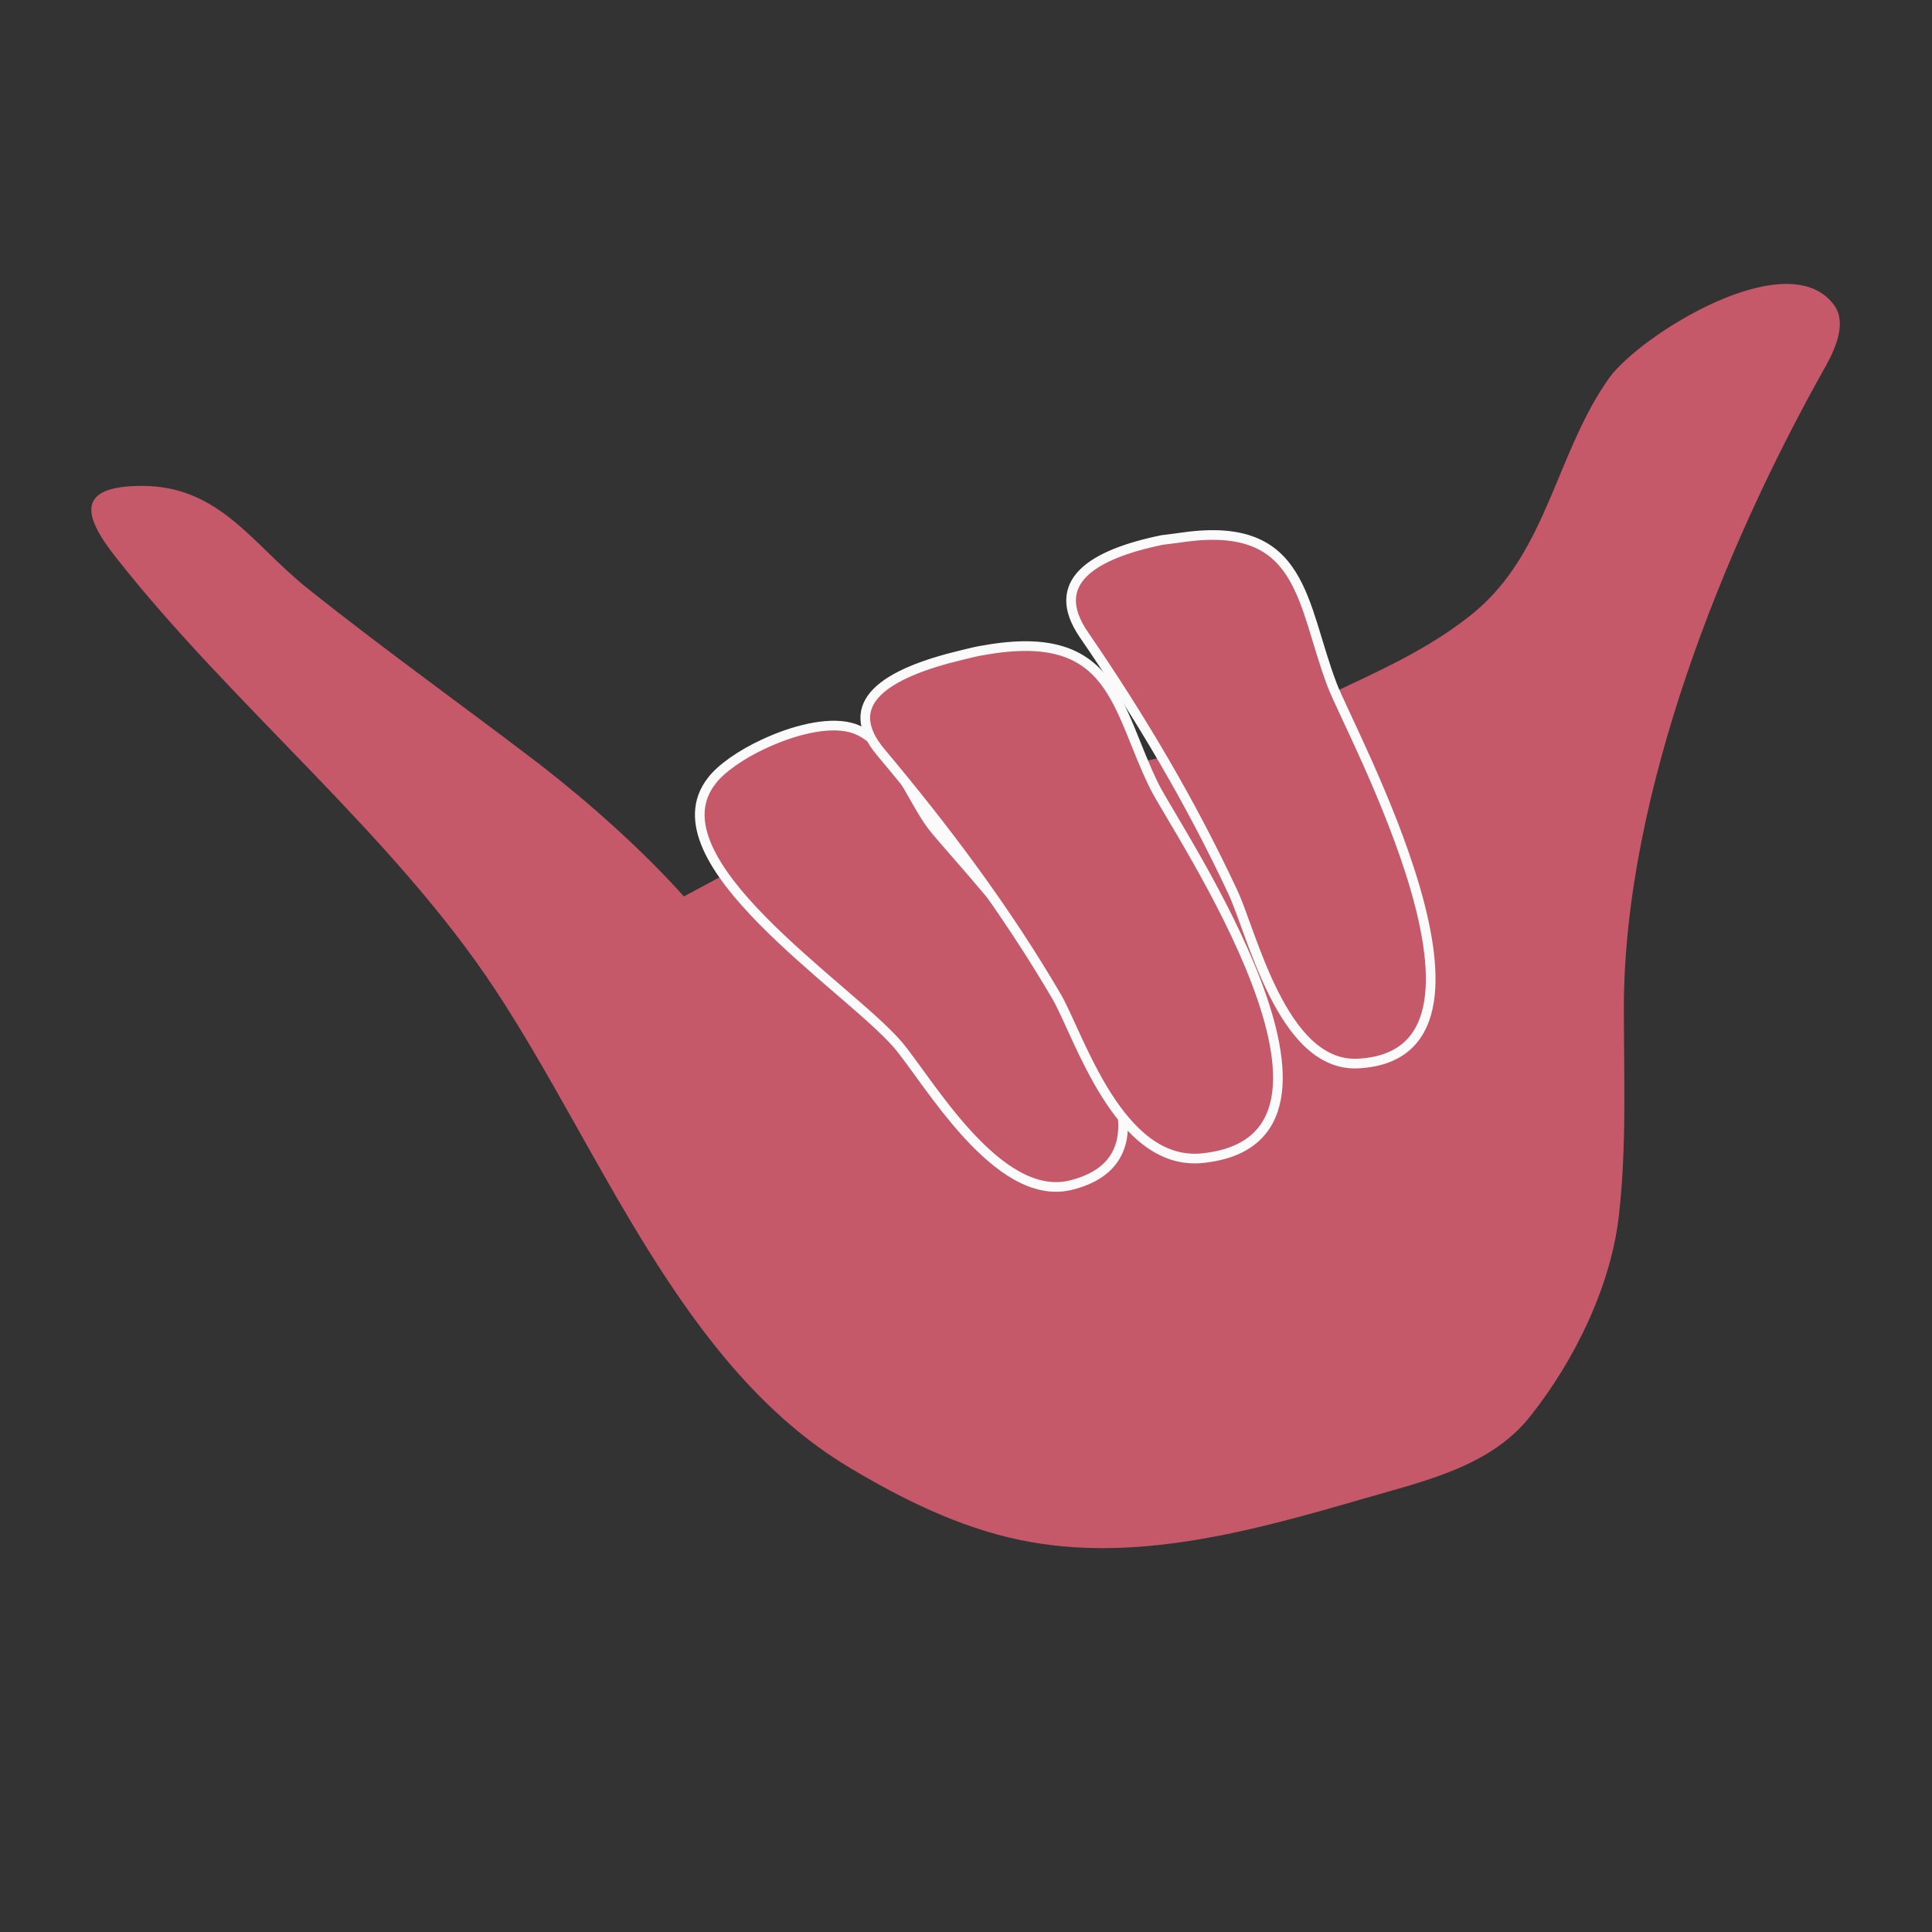
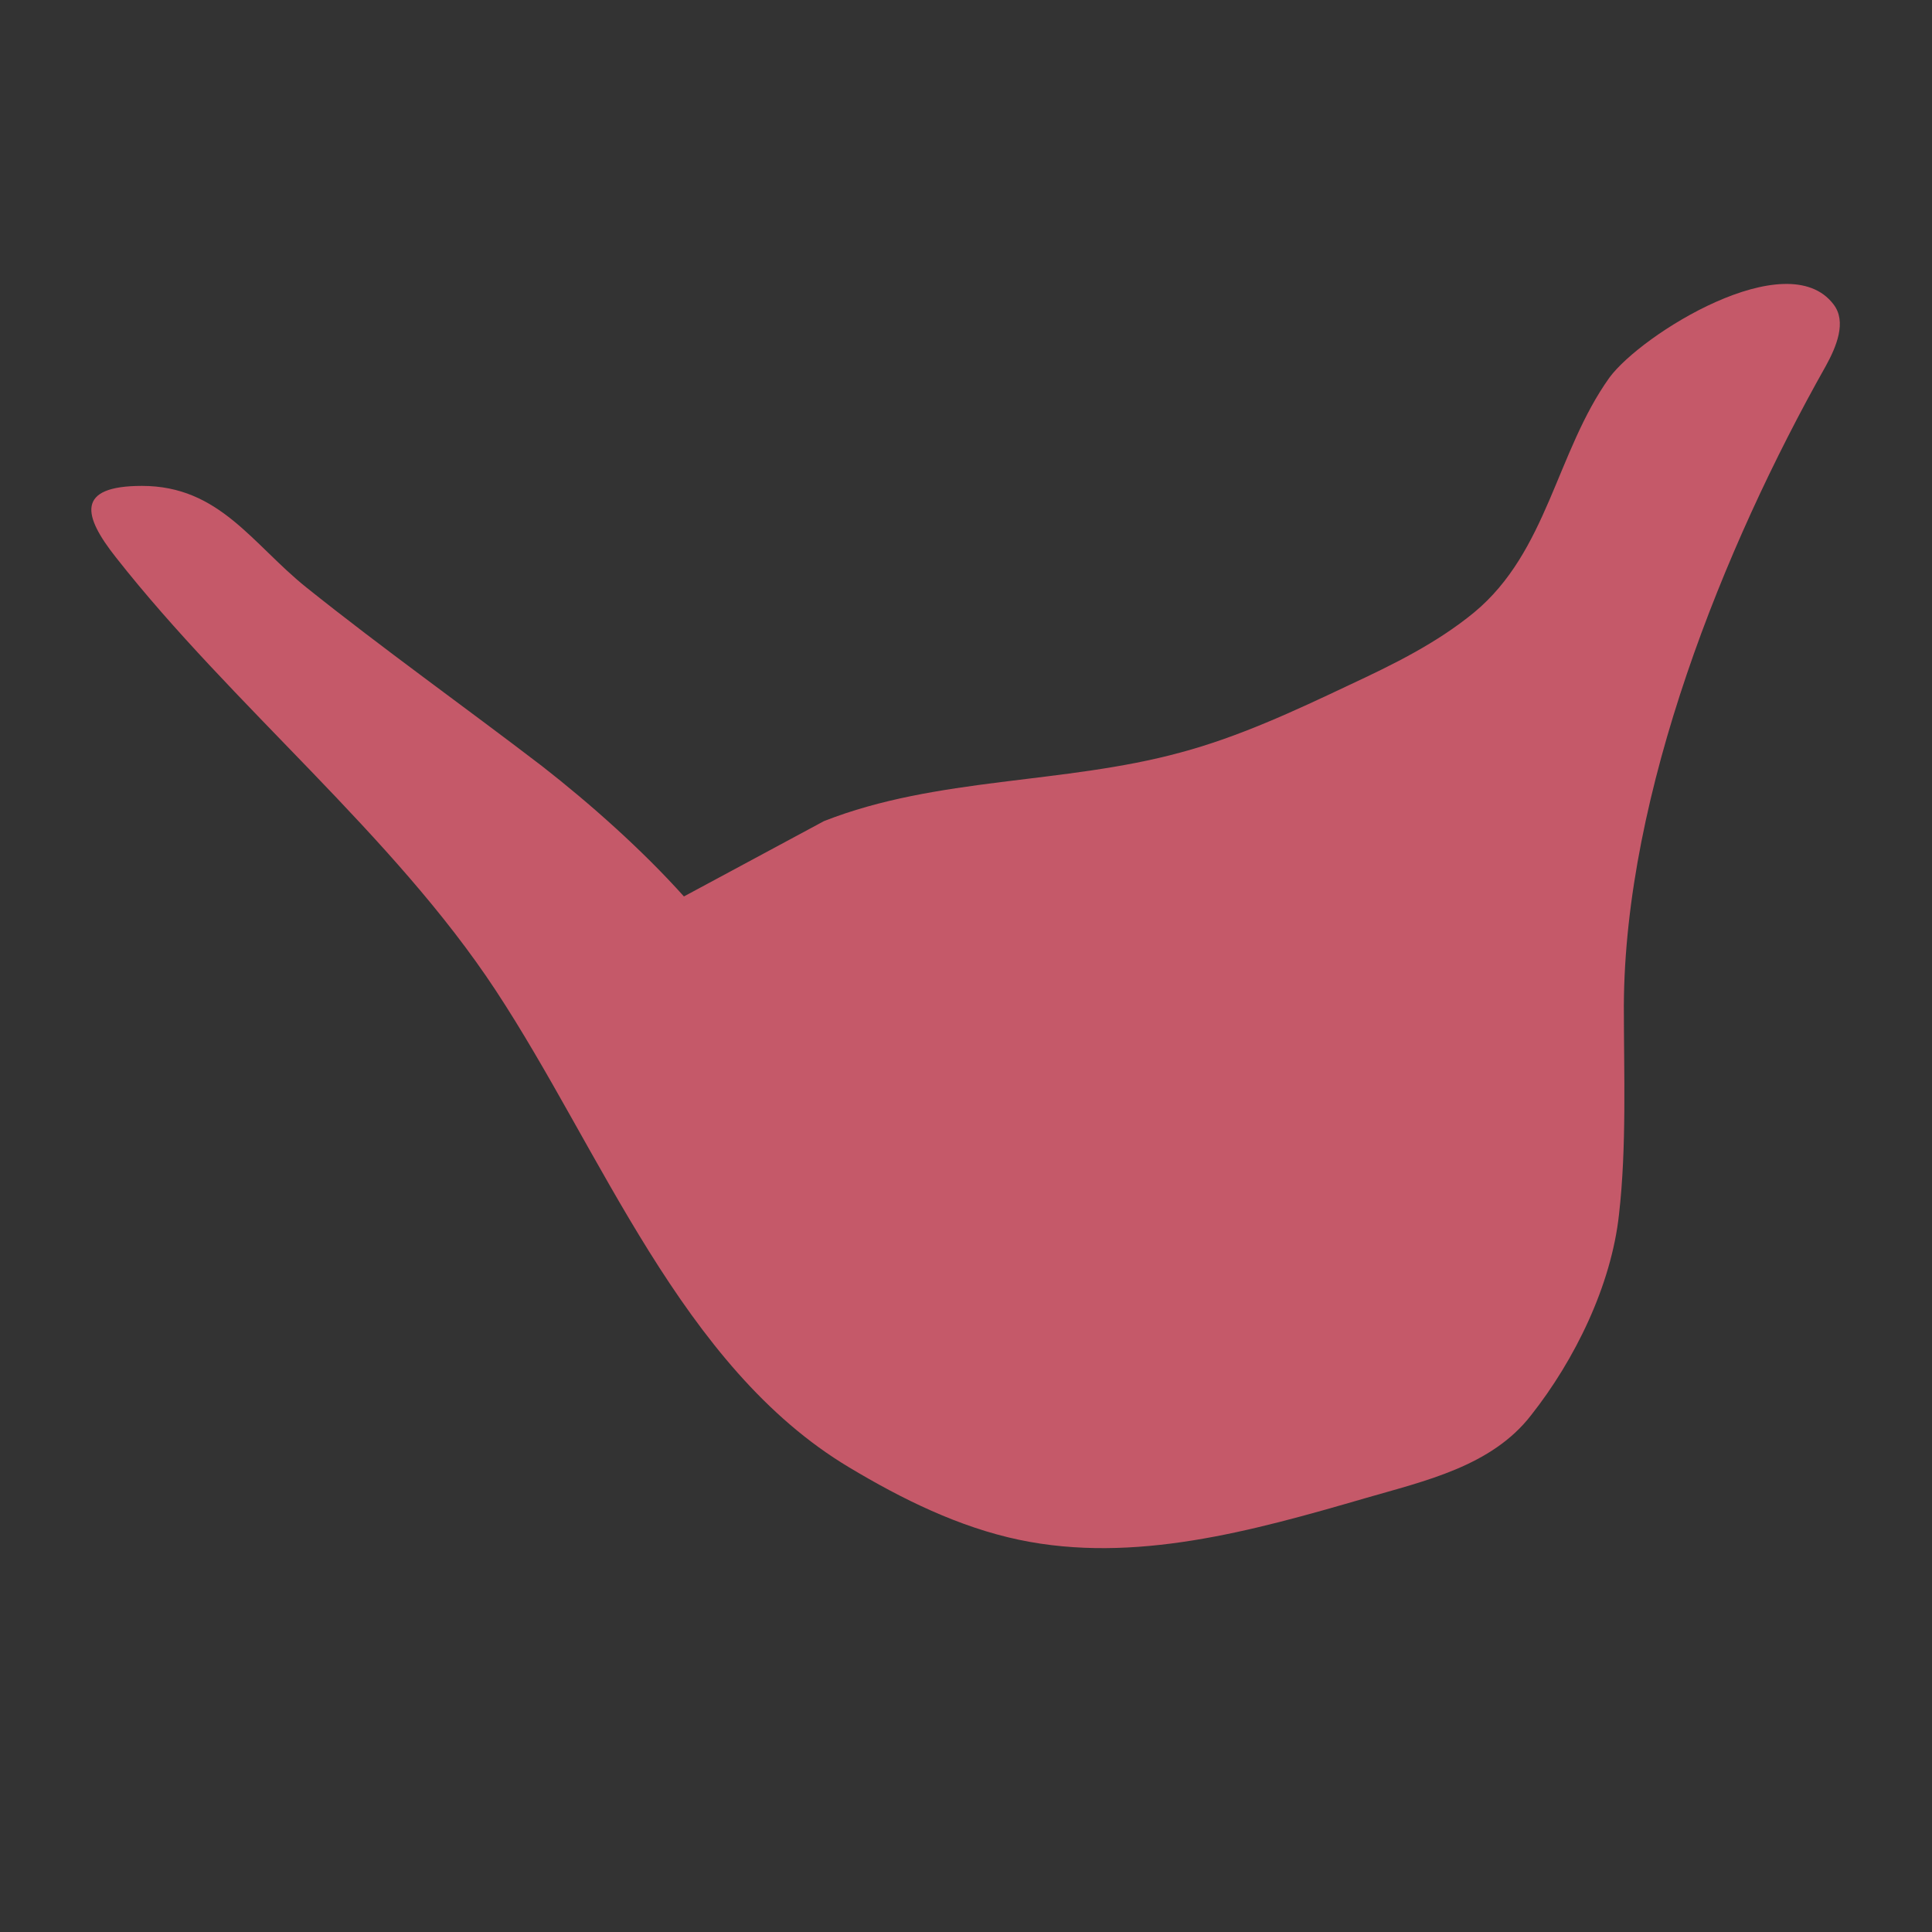
<svg xmlns="http://www.w3.org/2000/svg" version="1.1" id="Layer_1" x="0px" y="0px" viewBox="0 0 200 200" style="enable-background:new 0 0 200 200;" xml:space="preserve" width="200" height="200">
  <rect x="0" y="0" width="200" height="200" fill="#333333" stroke="none" />
  <style type="text/css">
	.st0{fill:#F8E1E4;}
	.st1{fill:#FAF4DE;}
	.st2{stroke:#000000;stroke-width:3;stroke-linecap:round;stroke-linejoin:round;stroke-miterlimit:10;}
	.st3{fill:#FFFFFF;stroke:#000000;stroke-miterlimit:10;}
	.st4{fill:#3B56A3;}
	.st5{fill:none;stroke:#000000;stroke-width:2;stroke-miterlimit:10;}
	.st6{fill:none;stroke:#000000;stroke-width:1.75;stroke-miterlimit:10;}
	.st7{fill:none;stroke:#000000;stroke-width:1.5;stroke-miterlimit:10;}
	.st8{fill:none;stroke:#000000;stroke-miterlimit:10;}
	.st9{fill:#D14E68;}
	.st10{fill:none;}
	.st11{fill:#FFFFFF;}
	.st12{fill:none;stroke:#D14F69;stroke-width:4;stroke-linecap:round;stroke-linejoin:round;stroke-miterlimit:10;}
	.st13{fill:#525CA6;}
	.st14{fill:#28378C;}
	.st15{fill:#28317B;}
	.st16{fill:#87D4E4;}
	.st17{fill:#29398A;}
	.st18{fill:#6DC9F0;}
	.st19{fill:none;stroke:#6EC8EF;stroke-width:2;stroke-linecap:round;stroke-linejoin:round;stroke-miterlimit:10;}
	.st20{fill:#FDE9E9;}
	.st21{fill:#365AA5;}
	.st22{fill:#3958A4;}
	.st23{fill:#89A4D3;}
	.st24{fill:#C55969;}
	.st25{fill:#F9FAFB;stroke:#F9FAFB;stroke-width:0.76;stroke-miterlimit:10;}
	.st26{fill:none;stroke:#F9FAFB;stroke-miterlimit:10;}
	.st27{fill:#F9FAFB;stroke:#F9FAFB;stroke-miterlimit:10;}
	.st28{fill:#FAFAFA;}
	.st29{fill:#FAFAFA;stroke:#C55969;stroke-miterlimit:10;}
	.st30{fill:#C55969;stroke:#FAFAFA;stroke-miterlimit:10;}
	.st31{fill:#FAFAFA;stroke:#FAFAFA;stroke-miterlimit:10;}
</style>
  <g>
    <path class="st24" d="M70.8,92.8c-4.3-4.8-9.7-9.6-14.7-13.5C48,73.1,39.7,67.2,31.7,60.8c-5.6-4.5-9-10.5-17-10.5   c-6.9,0-6.1,3.1-2.7,7.4c12.1,15.4,28.7,28.7,39.3,44.8c11,16.7,19.2,39,36.6,49.4c5.5,3.3,11.4,6.2,17.6,7.5   c11.9,2.5,24.1-0.9,35.8-4.3c6.2-1.8,13.1-3.3,17.2-8.6c4.5-5.7,8.3-13.4,9.1-20.8c0.8-7,0.5-14.6,0.5-21.6   c0.1-22,10.3-47.4,20.9-66.2c1.1-2,2.2-4.6,0.8-6.4c-4.8-6.3-19.9,3.1-23.2,7.6c-5.5,7.7-6.4,18-14,24.3c-3.9,3.2-8.4,5.4-12.9,7.5   c-5.7,2.7-11.5,5.4-17.5,7c-12.1,3.3-25.2,2.5-36.9,7.1" />
-     <path class="st30" d="M122.6,55.6c12.4-1.7,12.1,6.9,15.3,15.3c1.8,4.8,20.3,38.4,2.6,39.2c-7.8,0.3-10.9-13.6-12.9-17.8   c-4.3-9.2-9.5-18-15.4-26.6c-3.7-5.4,0.8-8.3,8.1-9.8C121.1,55.8,121.9,55.7,122.6,55.6z" />
-     <path class="st30" d="M79.1,77c3-1.4,6.5-2.3,8.9-1.7c4.1,1,6.4,7.5,8.5,10.2c3.2,4.2,31.4,33,14.3,37.2   c-7.6,1.8-14.8-11-17.9-14.6c-5.2-6-25.7-19.1-19.2-27.3C74.6,79.6,76.7,78.1,79.1,77z" />
-     <path class="st30" d="M101.9,67.3c13.5-2.4,13.6,6,17.6,14.1c2.3,4.6,24.2,36.6,4.9,38.5c-8.6,0.8-12.7-12.7-15-16.7   C104.2,94.3,98,86,91.2,77.9c-4.3-5.1,0.4-8.2,8.4-10.1C100.4,67.6,101.2,67.4,101.9,67.3z" />
  </g>
</svg>